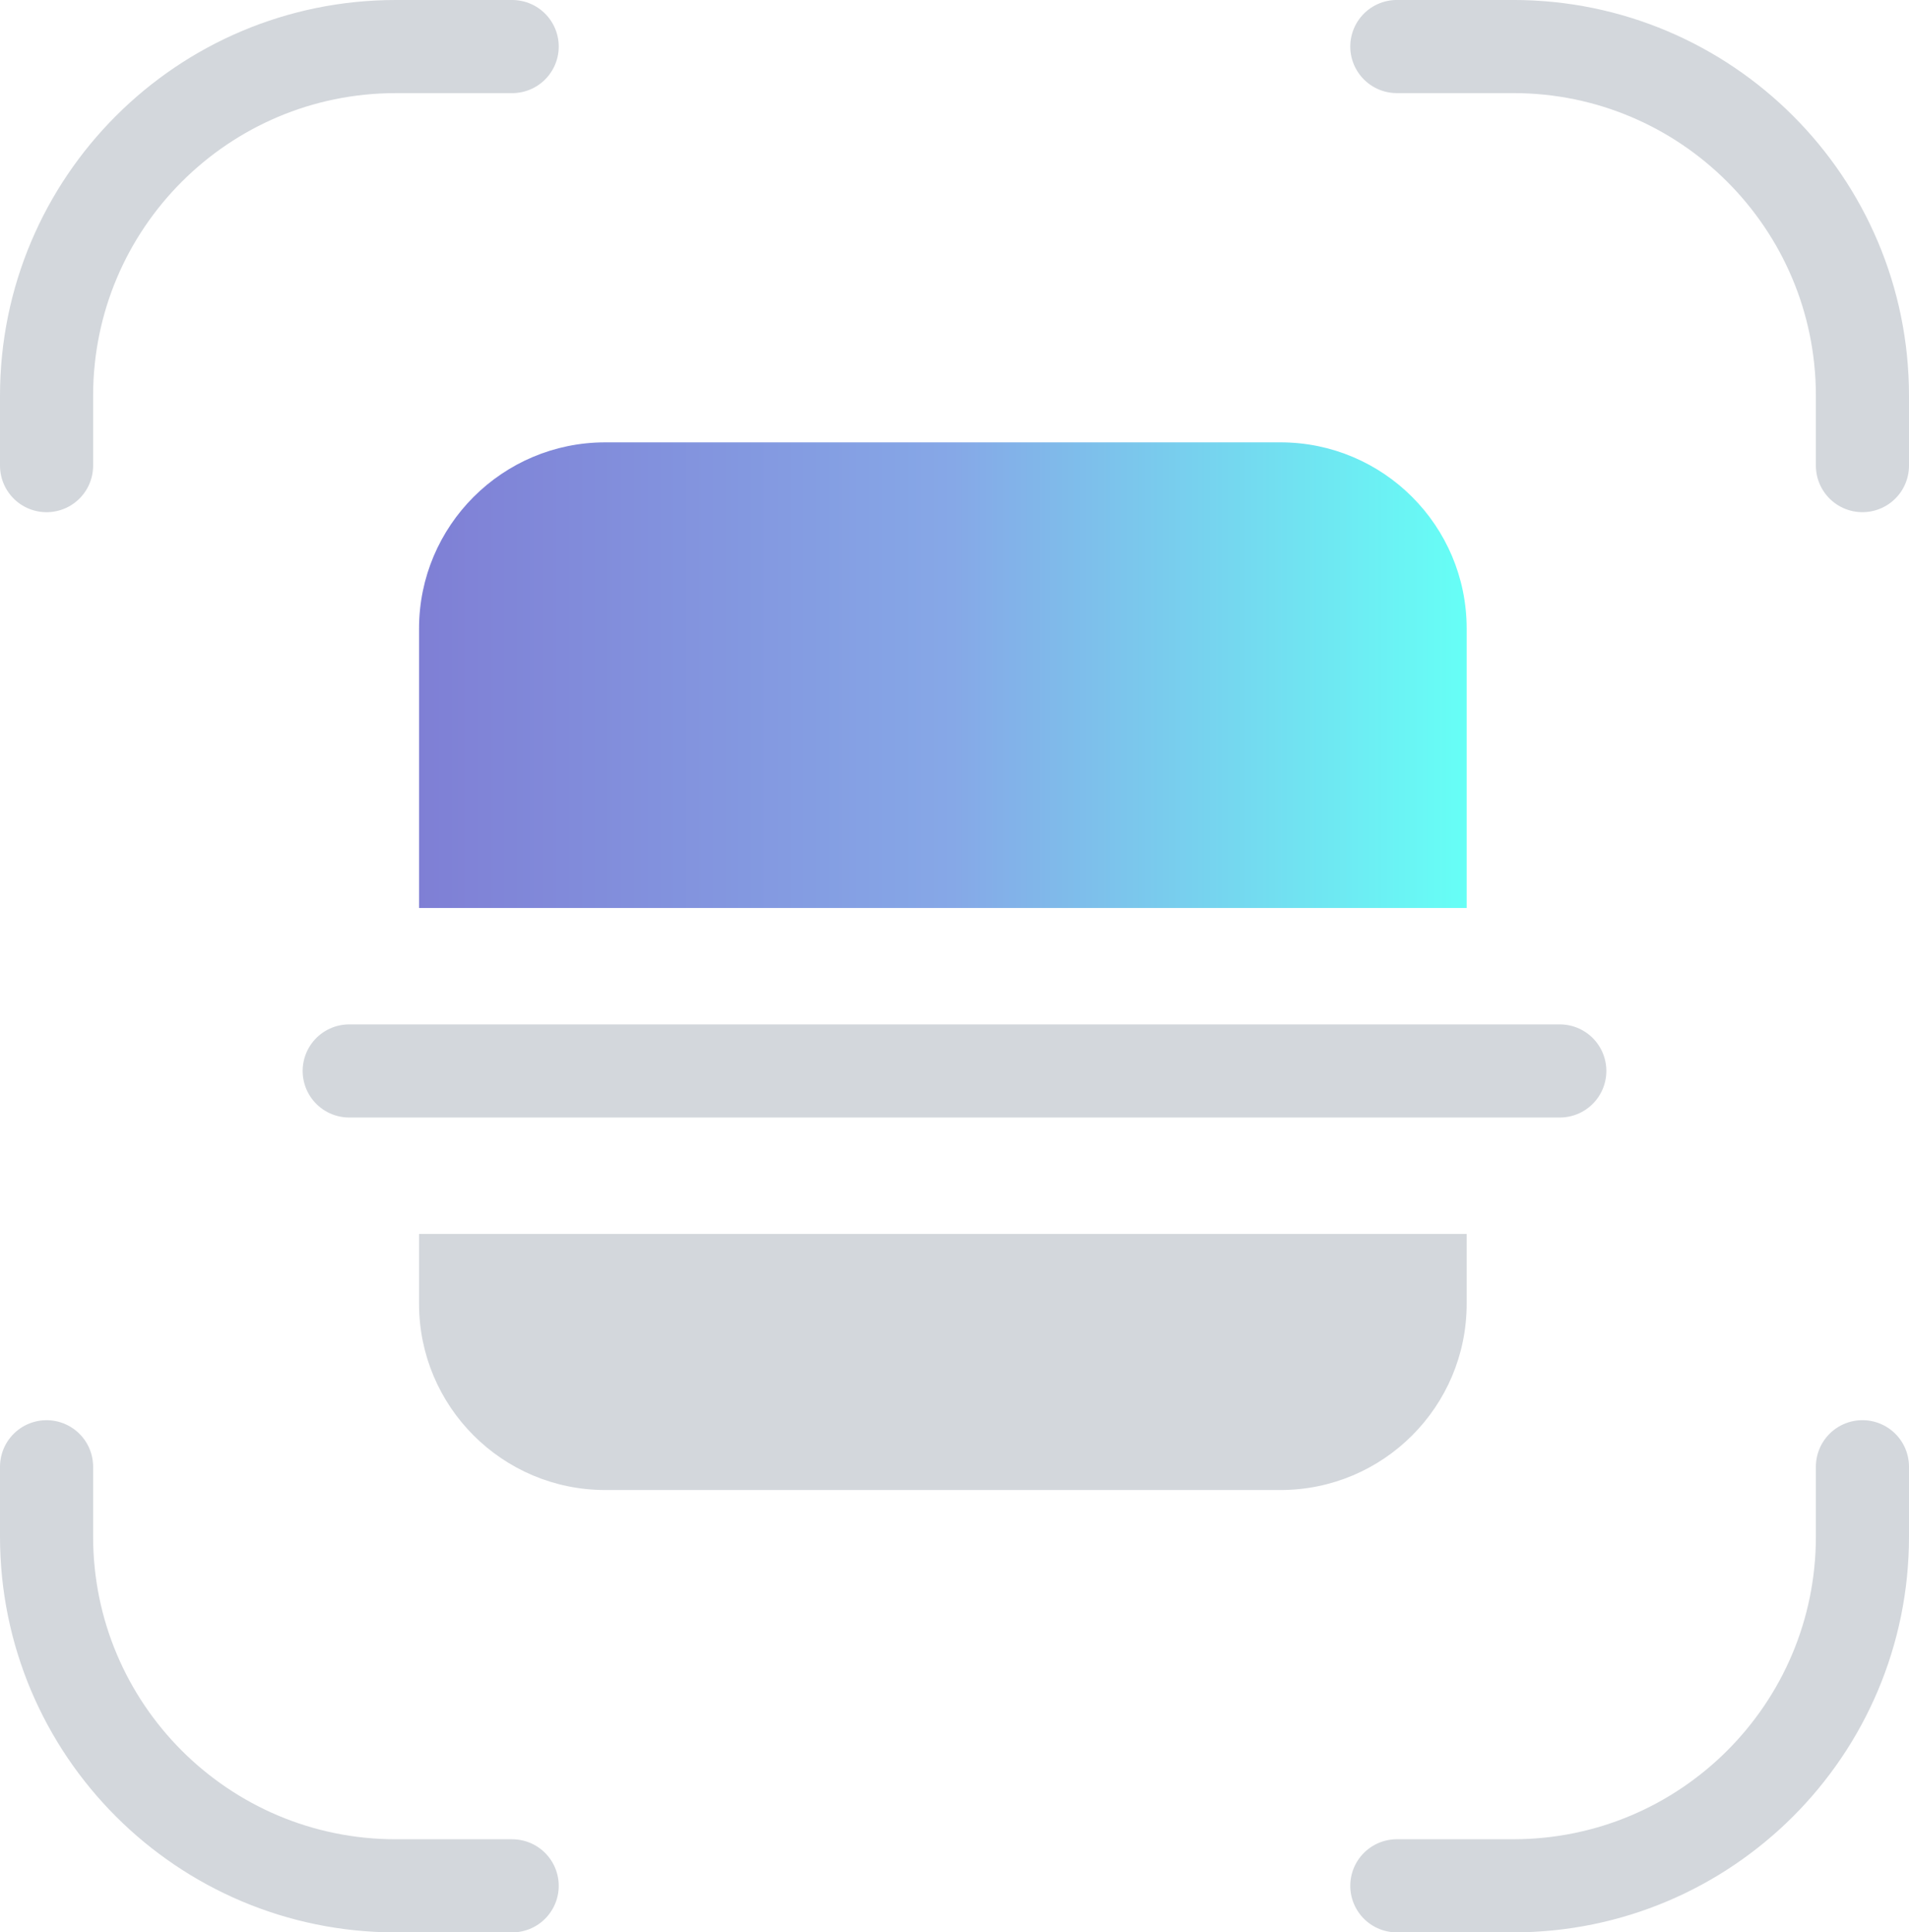
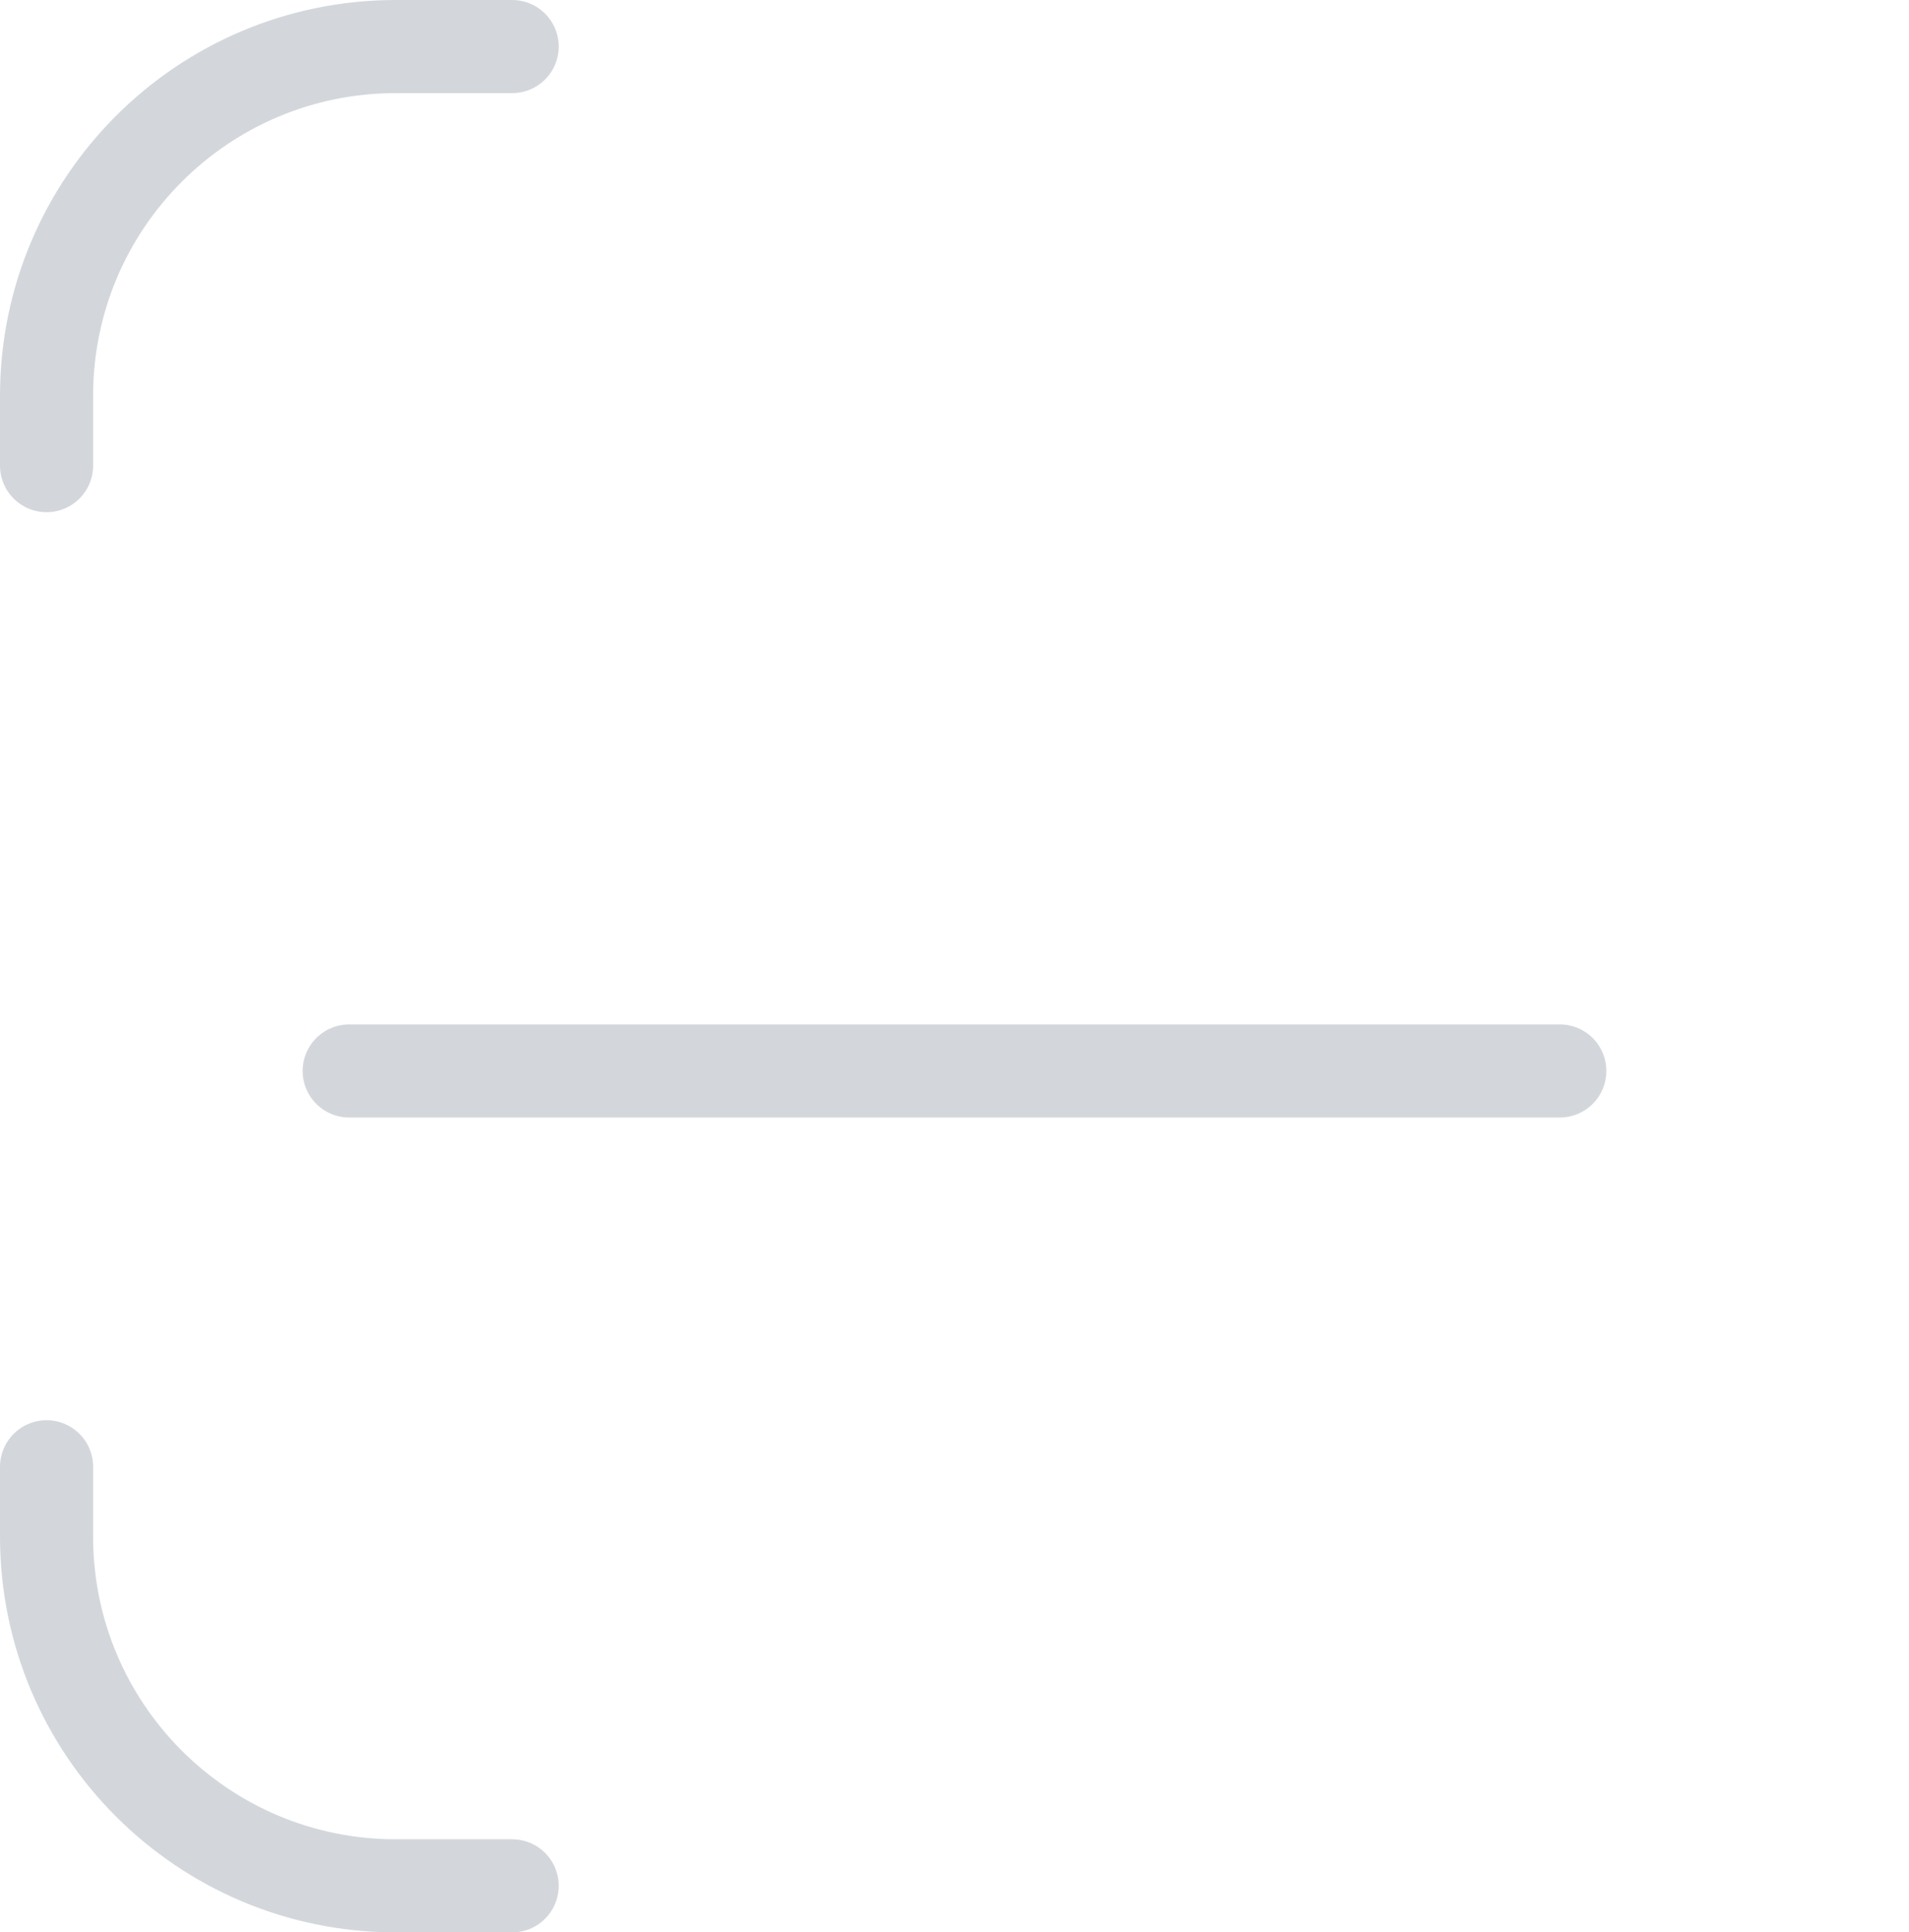
<svg xmlns="http://www.w3.org/2000/svg" width="82" height="83" viewBox="0 0 82 83" fill="none">
-   <path d="M60 1.999H65C73.284 1.999 80 8.715 80 16.999V19.999" stroke="#D3D7DC" stroke-width="4" stroke-miterlimit="10" stroke-linecap="round" />
  <path d="M2 20L2 17C2 8.716 8.716 2 17 2L22 2" stroke="#D3D7DC" stroke-width="4" stroke-miterlimit="10" stroke-linecap="round" />
  <path d="M22 81.001L17 81.001C8.716 81.001 2 74.285 2 66.001L2 63.001" stroke="#D3D7DC" stroke-width="4" stroke-miterlimit="10" stroke-linecap="round" />
-   <path d="M80 63L80 66C80 74.284 73.284 81 65 81L60 81" stroke="#D3D7DC" stroke-width="4" stroke-miterlimit="10" stroke-linecap="round" />
  <path d="M15 46H67" stroke="#D3D7DC" stroke-width="4" stroke-miterlimit="10" stroke-linecap="round" />
-   <path d="M18 27C18 22.582 21.582 19 26 19H55C59.418 19 63 22.582 63 27V39H18V27Z" fill="url(#paint0_linear_5002_9479)" />
-   <path d="M63 56C63 60.418 59.418 64 55 64L26 64C21.582 64 18 60.418 18 56L18 53L63 53L63 56Z" fill="#D3D7DC" />
  <defs>
    <linearGradient id="paint0_linear_5002_9479" x1="18" y1="39" x2="63" y2="39" gradientUnits="userSpaceOnUse">
      <stop stop-color="#7F7FD5" />
      <stop offset="0.51" stop-color="#86A8E7" />
      <stop offset="1" stop-color="#66FFF6" />
    </linearGradient>
  </defs>
</svg>